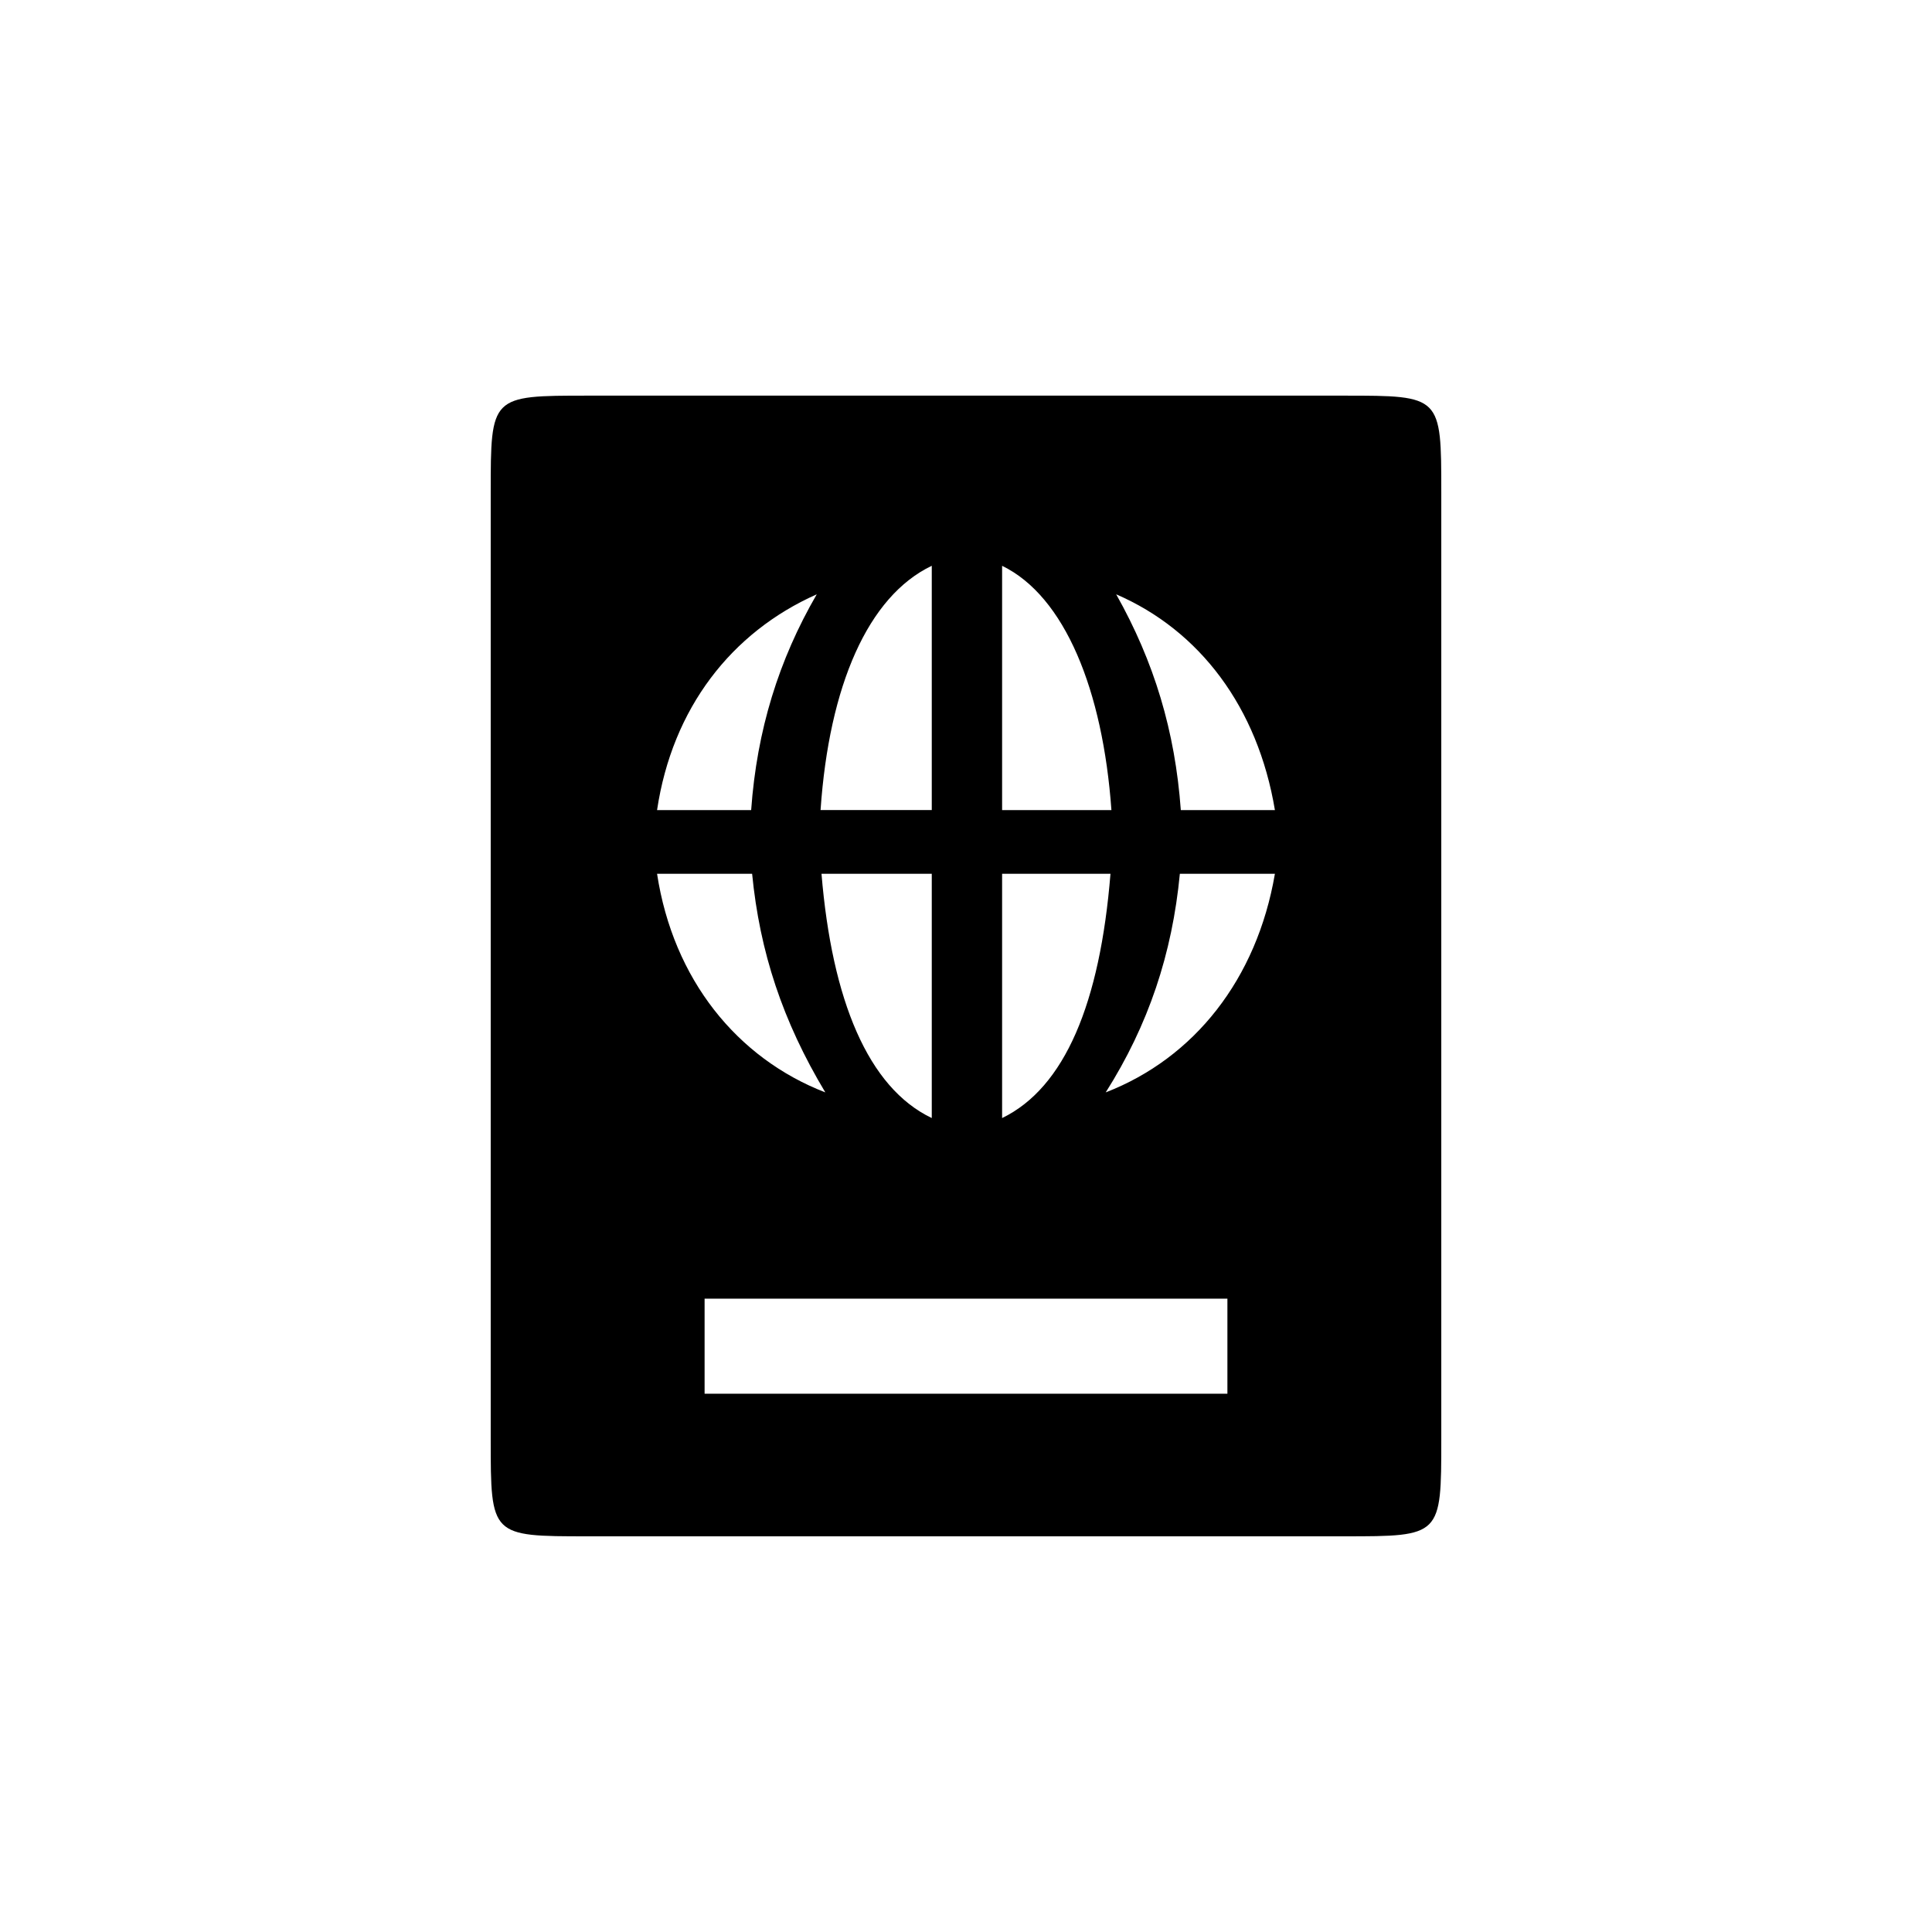
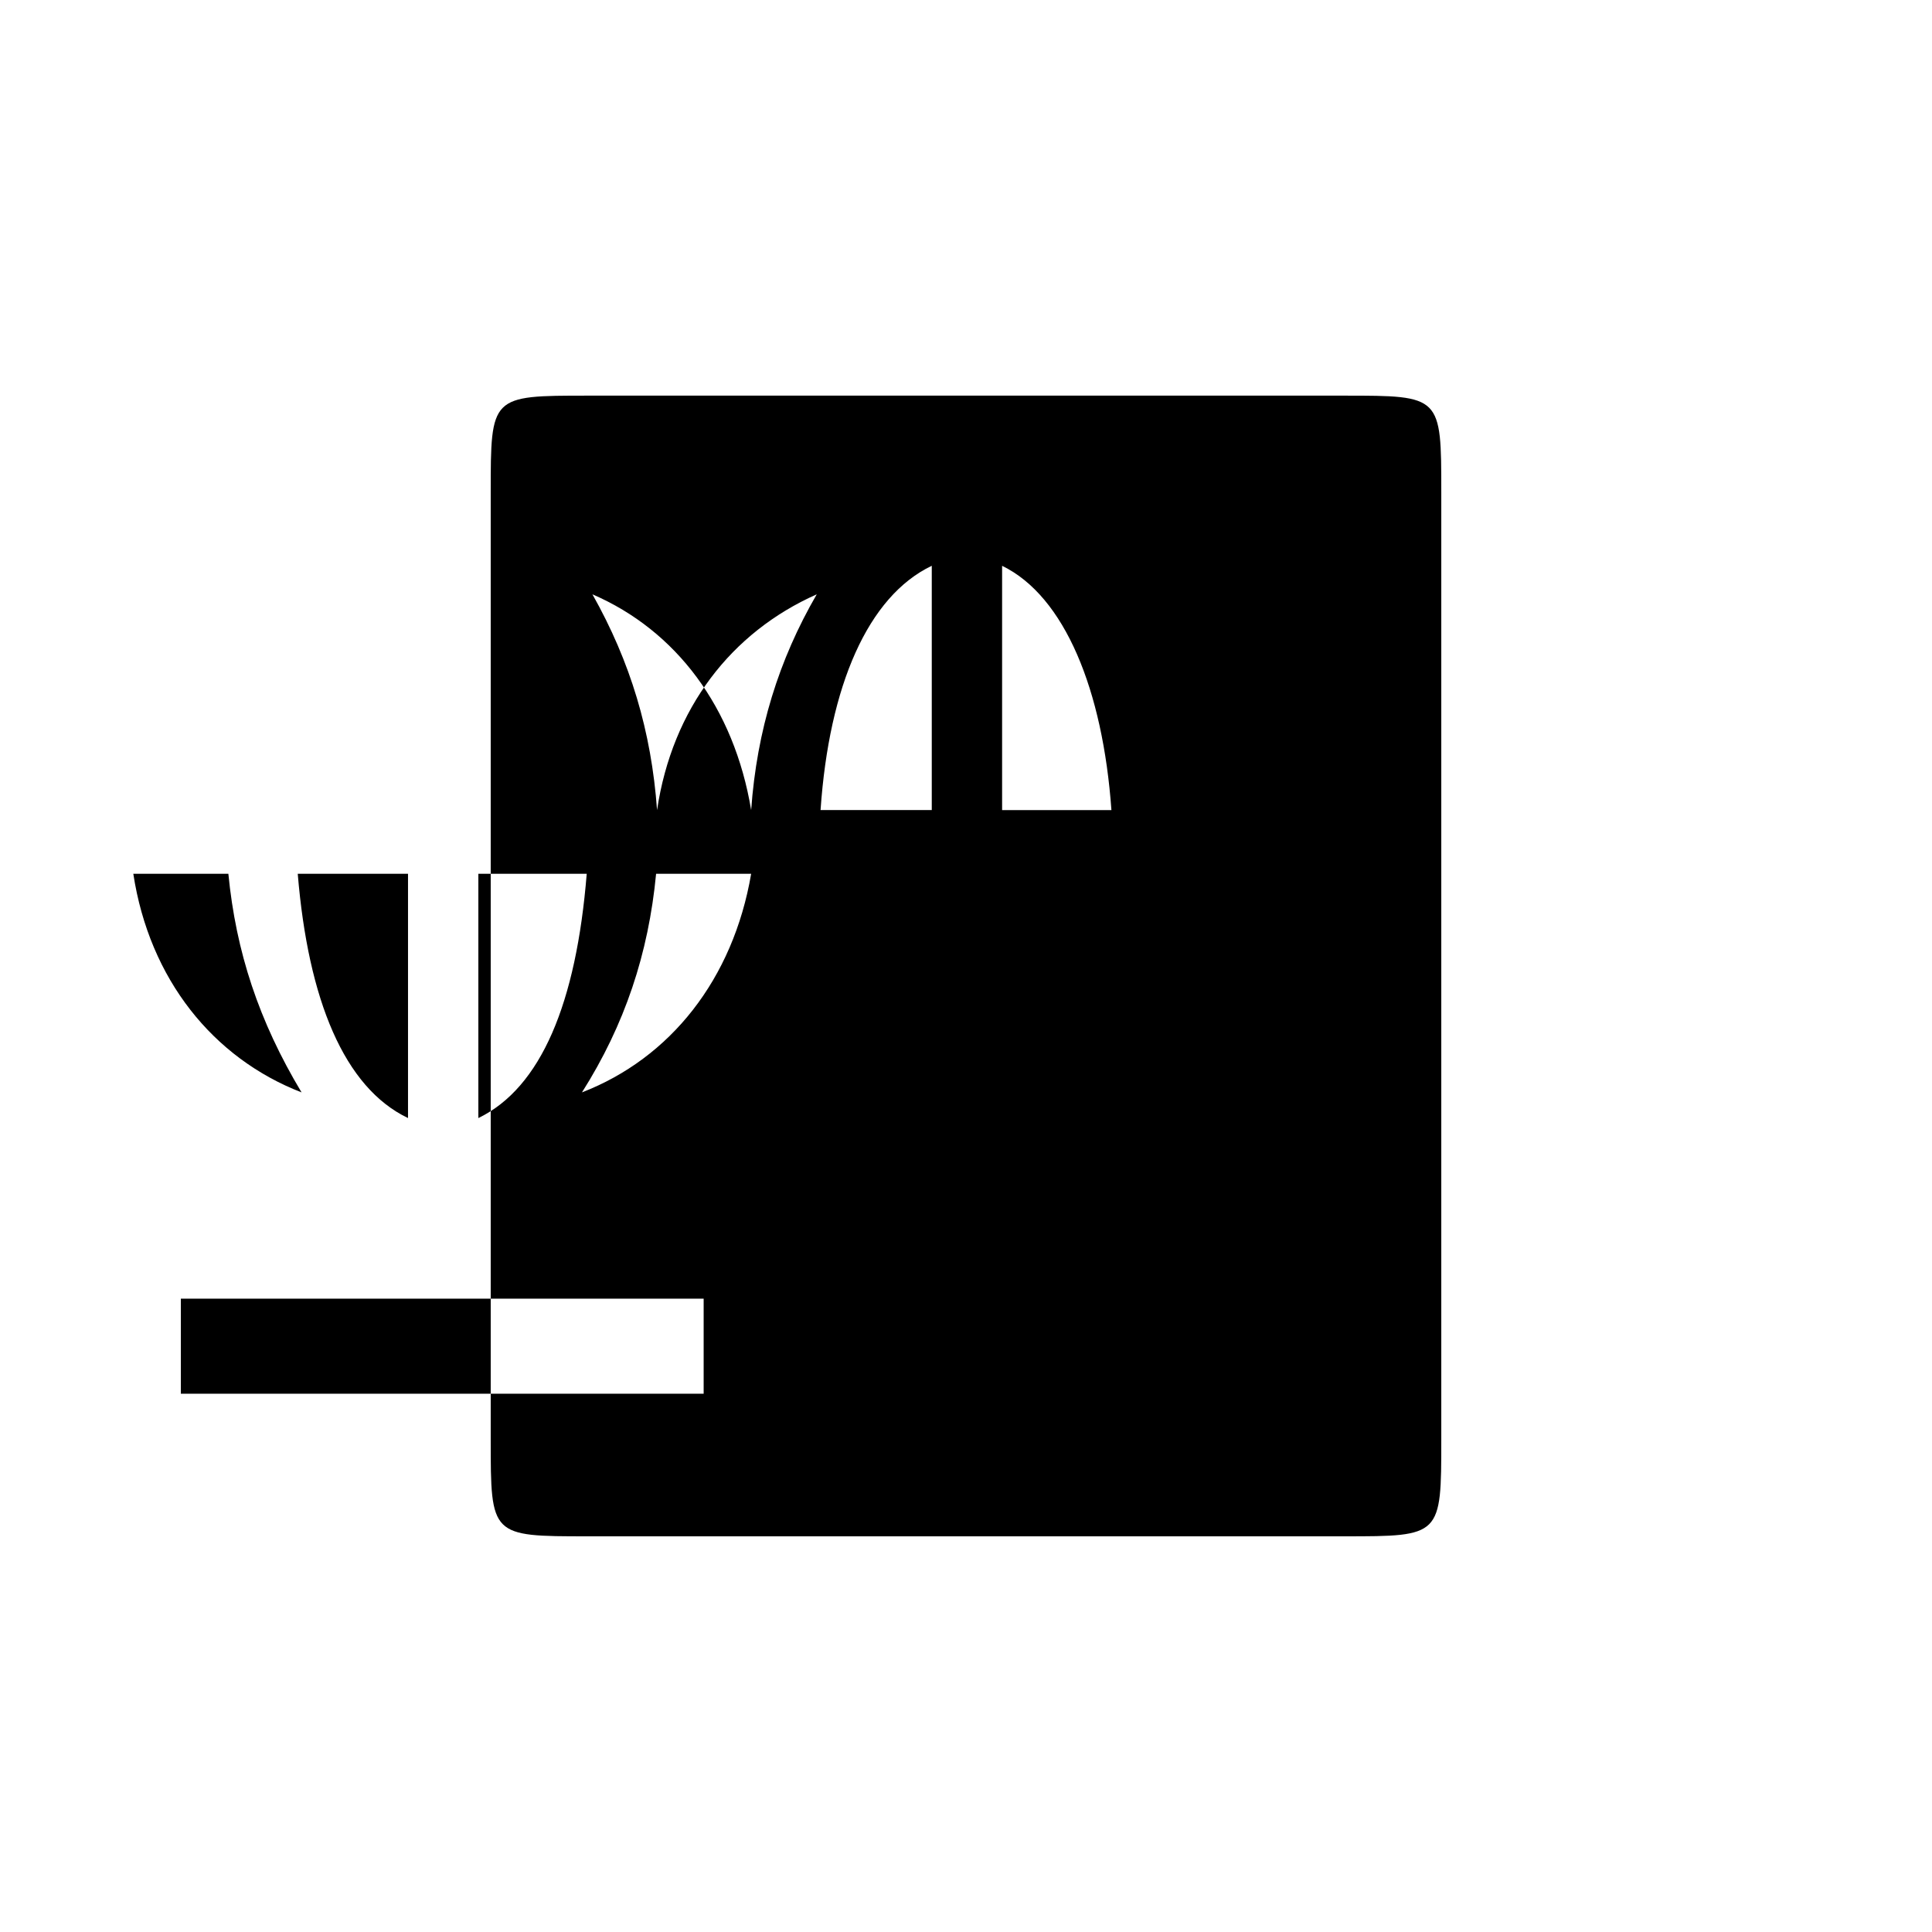
<svg xmlns="http://www.w3.org/2000/svg" fill="#000000" width="800px" height="800px" version="1.1" viewBox="144 144 512 512">
-   <path d="m299.74 551.14h200.52c25.695 0 25.695 0 25.695-25.695v-250.9c0-25.695 0-25.695-25.695-25.695h-200.52c-25.695 0-25.695 0-25.695 25.695v250.9c0 25.695 0 25.695 25.695 25.695zm91.188-257.2v64.738h-29.473c2.266-33 12.594-56.68 29.473-64.738zm18.641 64.742v-64.738c16.625 8.062 26.703 33 28.969 64.738zm-91.441 0c4.031-26.953 19.648-47.105 42.32-57.184-10.078 17.383-15.871 36.023-17.383 57.184zm138.8 0c-1.512-20.906-7.055-39.297-17.129-57.184 22.168 9.574 37.535 29.977 42.066 57.184zm-94.215 74.812c-23.426-9.07-40.305-29.977-44.586-57.938h25.191c2.016 20.656 8.062 39.047 19.398 57.938zm28.215-57.938v64.738c-16.879-8.062-26.449-31.234-29.223-64.738zm18.641 64.742v-64.738h28.719c-2.769 34.258-12.09 56.68-28.719 64.738zm27.457-6.805c11.336-17.887 17.633-36.777 19.648-57.938h25.191c-4.785 27.961-21.41 48.871-44.84 57.938zm-106.3 79.855v-25.191h138.55v25.191z" />
+   <path d="m299.74 551.14h200.52c25.695 0 25.695 0 25.695-25.695v-250.9c0-25.695 0-25.695-25.695-25.695h-200.52c-25.695 0-25.695 0-25.695 25.695v250.9c0 25.695 0 25.695 25.695 25.695zm91.188-257.2v64.738h-29.473c2.266-33 12.594-56.68 29.473-64.738zm18.641 64.742v-64.738c16.625 8.062 26.703 33 28.969 64.738zm-91.441 0c4.031-26.953 19.648-47.105 42.32-57.184-10.078 17.383-15.871 36.023-17.383 57.184zc-1.512-20.906-7.055-39.297-17.129-57.184 22.168 9.574 37.535 29.977 42.066 57.184zm-94.215 74.812c-23.426-9.07-40.305-29.977-44.586-57.938h25.191c2.016 20.656 8.062 39.047 19.398 57.938zm28.215-57.938v64.738c-16.879-8.062-26.449-31.234-29.223-64.738zm18.641 64.742v-64.738h28.719c-2.769 34.258-12.09 56.68-28.719 64.738zm27.457-6.805c11.336-17.887 17.633-36.777 19.648-57.938h25.191c-4.785 27.961-21.41 48.871-44.84 57.938zm-106.3 79.855v-25.191h138.55v25.191z" />
</svg>